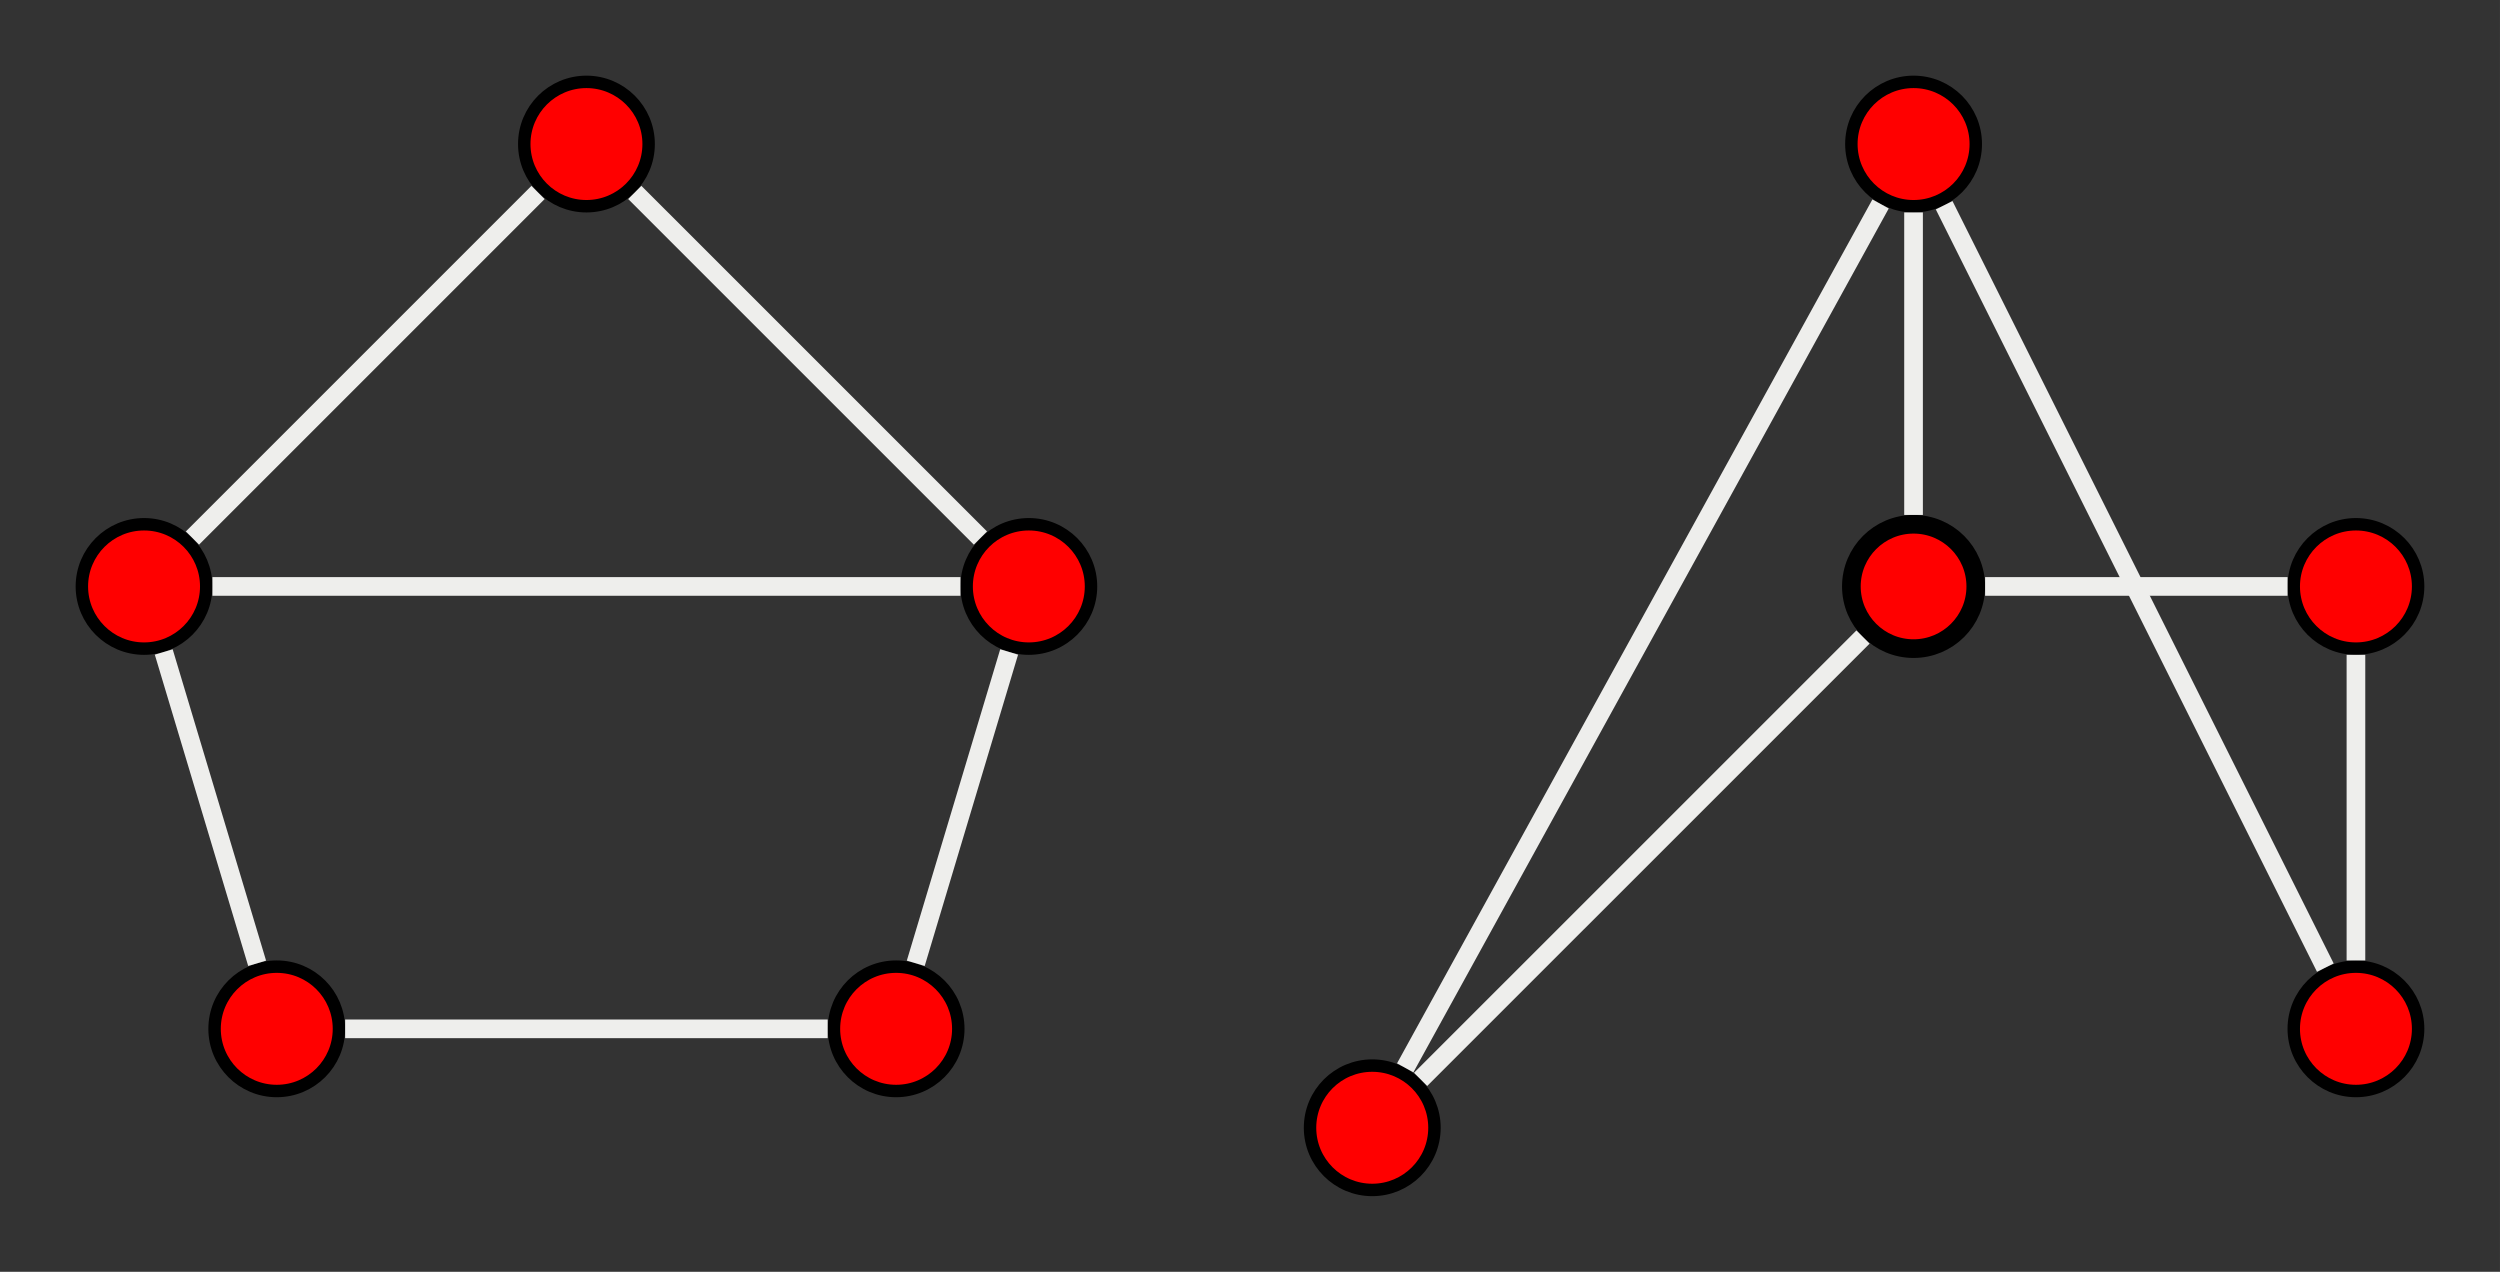
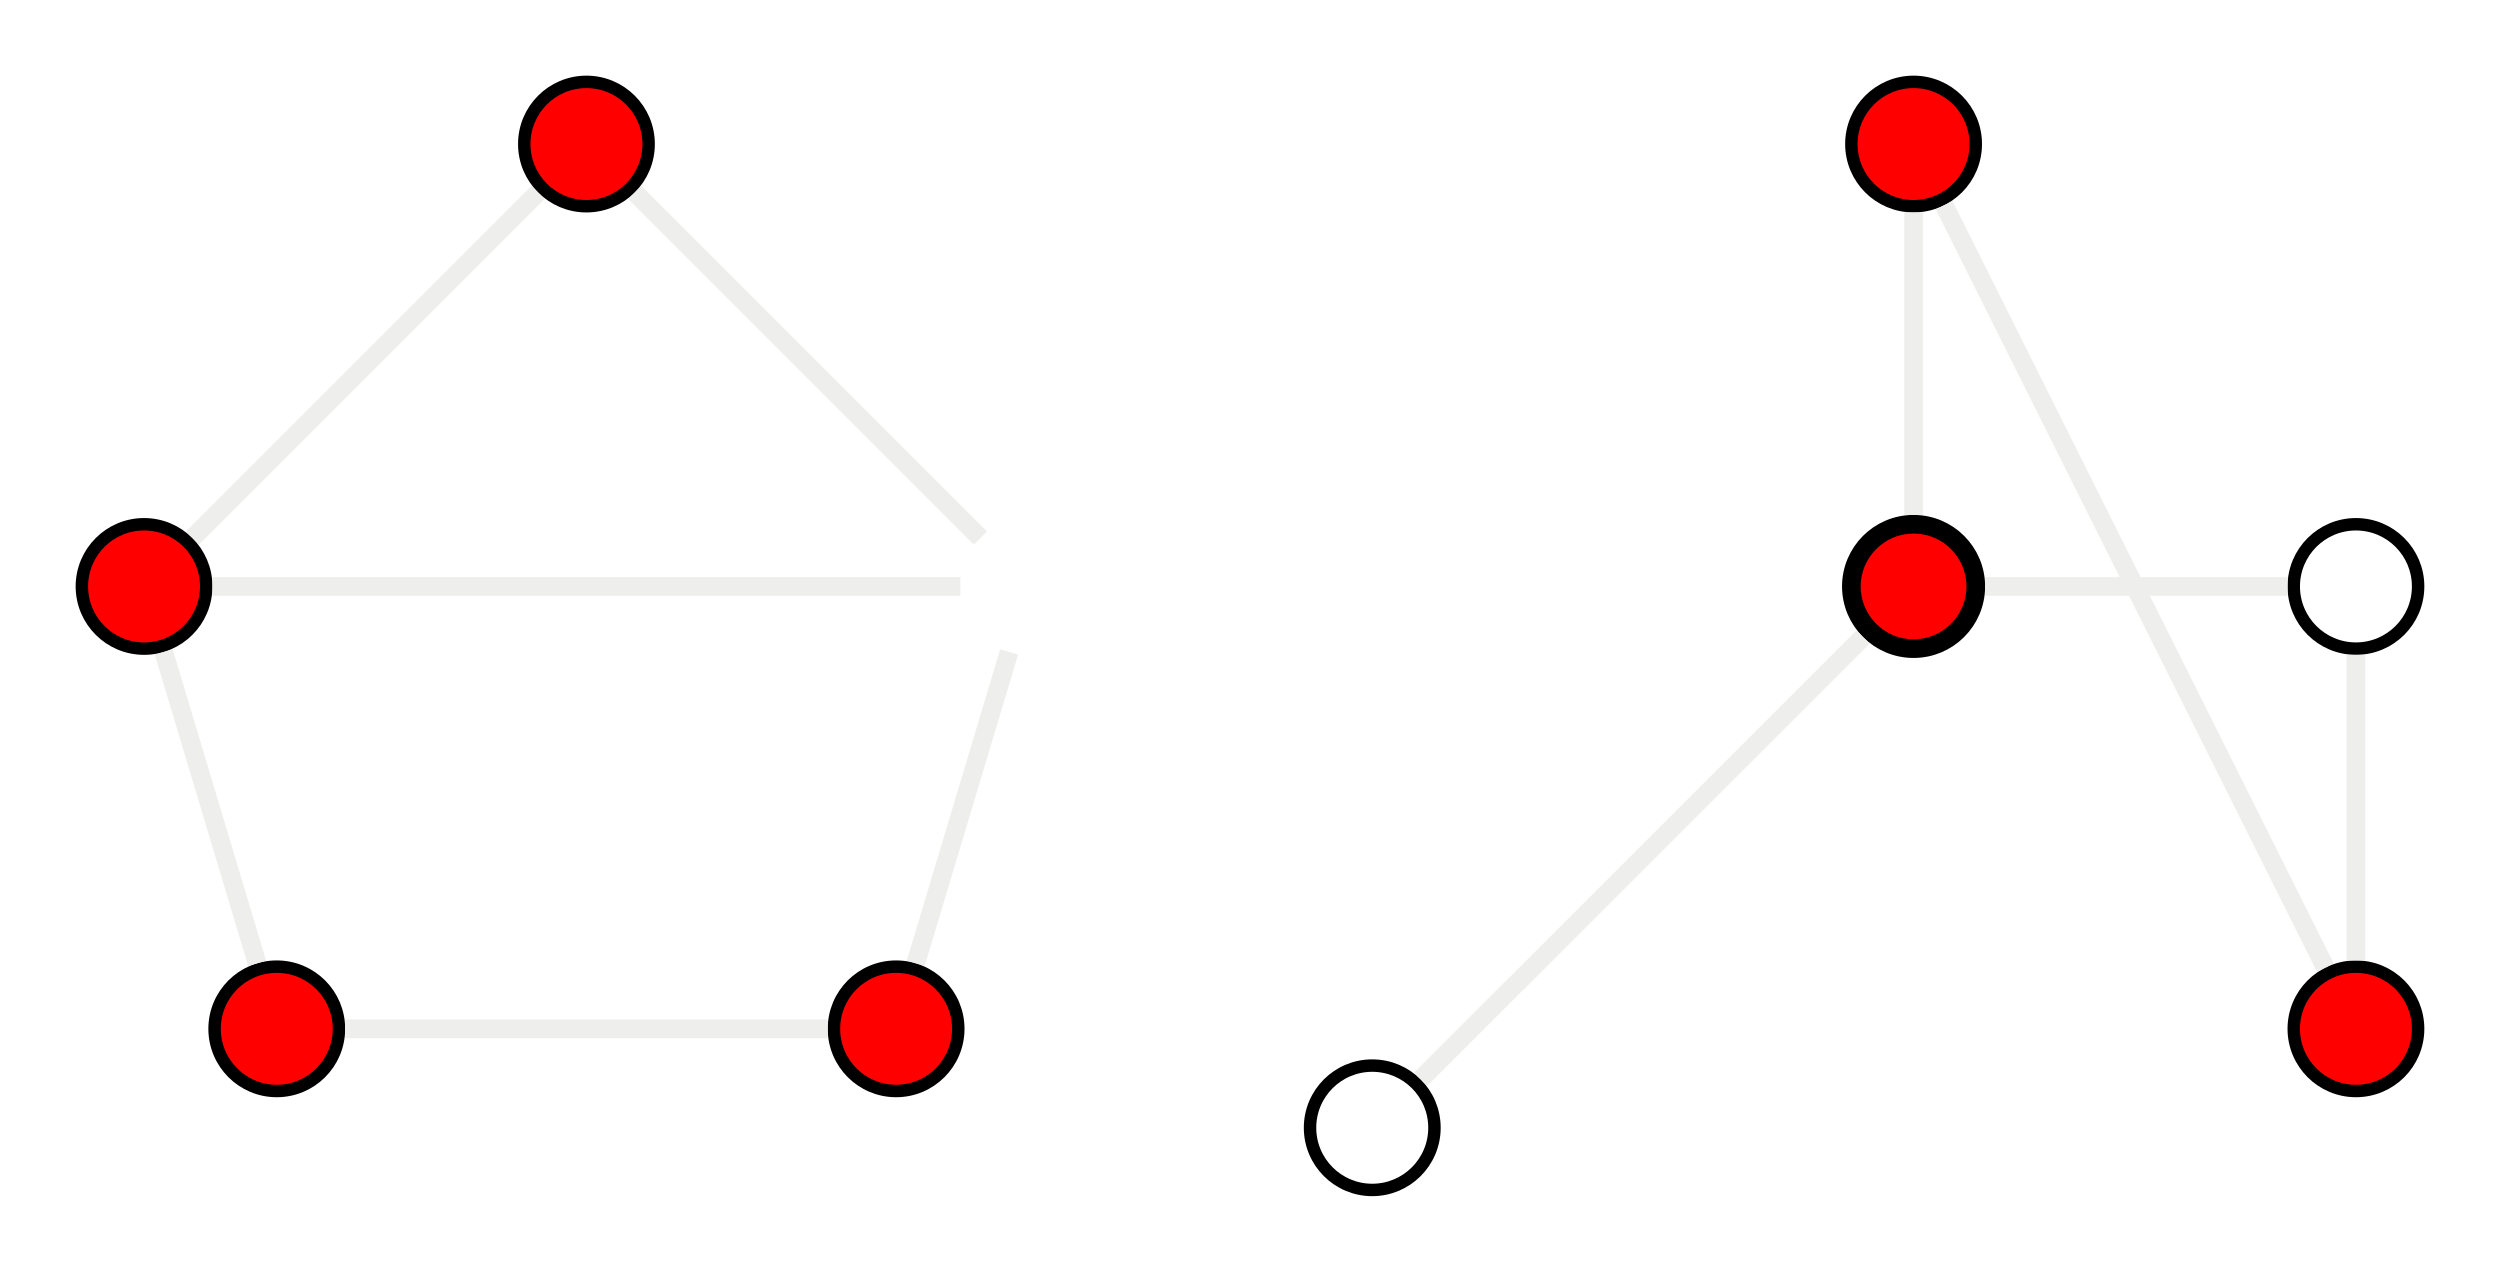
<svg xmlns="http://www.w3.org/2000/svg" width="160.196pt" height="81.497pt" viewBox="0 0 160.196 81.497" version="1.1">
  <defs>
    <clipPath id="clip1">
-       <path d="M 0 0 L 160.195 0 L 160.195 81.496 L 0 81.496 Z M 0 0 " />
-     </clipPath>
+       </clipPath>
    <clipPath id="clip2">
      <path d="M 2 50 L 33 50 L 33 81.496 L 2 81.496 Z M 2 50 " />
    </clipPath>
    <clipPath id="clip3">
      <path d="M 42 50 L 73 50 L 73 81.496 L 42 81.496 Z M 42 50 " />
    </clipPath>
    <clipPath id="clip4">
      <path d="M 72 57 L 104 57 L 104 81.496 L 72 81.496 Z M 72 57 " />
    </clipPath>
    <clipPath id="clip5">
      <path d="M 135 22 L 160.195 22 L 160.195 53 L 135 53 Z M 135 22 " />
    </clipPath>
    <clipPath id="clip6">
      <path d="M 135 50 L 160.195 50 L 160.195 81.496 L 135 81.496 Z M 135 50 " />
    </clipPath>
    <clipPath id="clip7">
      <path d="M 74 23 L 137 23 L 137 81.496 L 74 81.496 Z M 74 23 " />
    </clipPath>
    <clipPath id="clip8">
      <path d="M 73 0 L 138 0 L 138 81.496 L 73 81.496 Z M 73 0 " />
    </clipPath>
    <clipPath id="clip9">
      <path d="M 107 0 L 160.195 0 L 160.195 79 L 107 79 Z M 107 0 " />
    </clipPath>
  </defs>
  <g id="surface1">
    <g clip-path="url(#clip1)" clip-rule="nonzero">
      <path style=" stroke:none;fill-rule:nonzero;fill:rgb(20%,20%,20%);fill-opacity:1;" d="M 0 81.496 L 0 0 L 160.199 0 L 160.199 81.496 Z M 0 81.496 " />
    </g>
    <path style="fill-rule:nonzero;fill:rgb(100%,0%,0%);fill-opacity:1;stroke-width:0.797;stroke-linecap:butt;stroke-linejoin:miter;stroke:rgb(0%,0%,0%);stroke-opacity:1;stroke-miterlimit:10;" d="M -24.363 -0 C -24.363 2.199 -26.144 3.984 -28.348 3.984 C -30.547 3.984 -32.332 2.199 -32.332 -0 C -32.332 -2.199 -30.547 -3.985 -28.348 -3.985 C -26.144 -3.985 -24.363 -2.199 -24.363 -0 Z M -24.363 -0 " transform="matrix(1,0,0,-1,37.578,37.578)" />
-     <path style="fill-rule:nonzero;fill:rgb(100%,0%,0%);fill-opacity:1;stroke-width:0.797;stroke-linecap:butt;stroke-linejoin:miter;stroke:rgb(0%,0%,0%);stroke-opacity:1;stroke-miterlimit:10;" d="M 32.332 -0 C 32.332 2.199 30.547 3.984 28.348 3.984 C 26.145 3.984 24.363 2.199 24.363 -0 C 24.363 -2.199 26.145 -3.985 28.348 -3.985 C 30.547 -3.985 32.332 -2.199 32.332 -0 Z M 32.332 -0 " transform="matrix(1,0,0,-1,37.578,37.578)" />
    <path style="fill-rule:nonzero;fill:rgb(100%,0%,0%);fill-opacity:1;stroke-width:0.797;stroke-linecap:butt;stroke-linejoin:miter;stroke:rgb(0%,0%,0%);stroke-opacity:1;stroke-miterlimit:10;" d="M 3.985 28.348 C 3.985 30.547 2.199 32.332 0 32.332 C -2.199 32.332 -3.984 30.547 -3.984 28.348 C -3.984 26.144 -2.199 24.363 0 24.363 C 2.199 24.363 3.985 26.144 3.985 28.348 Z M 3.985 28.348 " transform="matrix(1,0,0,-1,37.578,37.578)" />
    <path style=" stroke:none;fill-rule:nonzero;fill:rgb(100%,0%,0%);fill-opacity:1;" d="M 21.719 65.926 C 21.719 63.723 19.938 61.941 17.734 61.941 C 15.535 61.941 13.75 63.723 13.75 65.926 C 13.75 68.125 15.535 69.91 17.734 69.91 C 19.938 69.91 21.719 68.125 21.719 65.926 Z M 21.719 65.926 " />
    <g clip-path="url(#clip2)" clip-rule="nonzero">
      <path style="fill:none;stroke-width:0.797;stroke-linecap:butt;stroke-linejoin:miter;stroke:rgb(0%,0%,0%);stroke-opacity:1;stroke-miterlimit:10;" d="M -15.859 -28.348 C -15.859 -26.145 -17.64 -24.363 -19.844 -24.363 C -22.043 -24.363 -23.828 -26.145 -23.828 -28.348 C -23.828 -30.547 -22.043 -32.332 -19.844 -32.332 C -17.64 -32.332 -15.859 -30.547 -15.859 -28.348 Z M -15.859 -28.348 " transform="matrix(1,0,0,-1,37.578,37.578)" />
    </g>
    <path style=" stroke:none;fill-rule:nonzero;fill:rgb(100%,0%,0%);fill-opacity:1;" d="M 61.406 65.926 C 61.406 63.723 59.621 61.941 57.422 61.941 C 55.219 61.941 53.438 63.723 53.438 65.926 C 53.438 68.125 55.219 69.91 57.422 69.91 C 59.621 69.91 61.406 68.125 61.406 65.926 Z M 61.406 65.926 " />
    <g clip-path="url(#clip3)" clip-rule="nonzero">
      <path style="fill:none;stroke-width:0.797;stroke-linecap:butt;stroke-linejoin:miter;stroke:rgb(0%,0%,0%);stroke-opacity:1;stroke-miterlimit:10;" d="M 23.828 -28.348 C 23.828 -26.145 22.043 -24.363 19.844 -24.363 C 17.641 -24.363 15.86 -26.145 15.86 -28.348 C 15.86 -30.547 17.641 -32.332 19.844 -32.332 C 22.043 -32.332 23.828 -30.547 23.828 -28.348 Z M 23.828 -28.348 " transform="matrix(1,0,0,-1,37.578,37.578)" />
    </g>
    <path style="fill:none;stroke-width:1.196;stroke-linecap:butt;stroke-linejoin:miter;stroke:rgb(93.332%,93.332%,92.548%);stroke-opacity:1;stroke-miterlimit:10;" d="M -23.965 -0 L 23.965 -0 " transform="matrix(1,0,0,-1,37.578,37.578)" />
    <path style="fill:none;stroke-width:1.196;stroke-linecap:butt;stroke-linejoin:miter;stroke:rgb(93.332%,93.332%,92.548%);stroke-opacity:1;stroke-miterlimit:10;" d="M -25.246 3.101 L -3.101 25.246 " transform="matrix(1,0,0,-1,37.578,37.578)" />
    <path style="fill:none;stroke-width:1.196;stroke-linecap:butt;stroke-linejoin:miter;stroke:rgb(93.332%,93.332%,92.548%);stroke-opacity:1;stroke-miterlimit:10;" d="M 25.246 3.101 L 3.098 25.246 " transform="matrix(1,0,0,-1,37.578,37.578)" />
    <path style="fill:none;stroke-width:1.196;stroke-linecap:butt;stroke-linejoin:miter;stroke:rgb(93.332%,93.332%,92.548%);stroke-opacity:1;stroke-miterlimit:10;" d="M -27.086 -4.199 L -21.101 -24.149 " transform="matrix(1,0,0,-1,37.578,37.578)" />
    <path style="fill:none;stroke-width:1.196;stroke-linecap:butt;stroke-linejoin:miter;stroke:rgb(93.332%,93.332%,92.548%);stroke-opacity:1;stroke-miterlimit:10;" d="M 27.086 -4.199 L 21.102 -24.149 " transform="matrix(1,0,0,-1,37.578,37.578)" />
    <path style="fill:none;stroke-width:1.196;stroke-linecap:butt;stroke-linejoin:miter;stroke:rgb(93.332%,93.332%,92.548%);stroke-opacity:1;stroke-miterlimit:10;" d="M -15.461 -28.348 L 15.457 -28.348 " transform="matrix(1,0,0,-1,37.578,37.578)" />
    <path style="fill-rule:nonzero;fill:rgb(100%,0%,0%);fill-opacity:1;stroke-width:1.196;stroke-linecap:butt;stroke-linejoin:miter;stroke:rgb(0%,0%,0%);stroke-opacity:1;stroke-miterlimit:10;" d="M 89.027 -0 C 89.027 2.199 87.242 3.984 85.039 3.984 C 82.84 3.984 81.055 2.199 81.055 -0 C 81.055 -2.199 82.84 -3.985 85.039 -3.985 C 87.242 -3.985 89.027 -2.199 89.027 -0 Z M 89.027 -0 " transform="matrix(1,0,0,-1,37.578,37.578)" />
    <path style="fill-rule:nonzero;fill:rgb(100%,0%,0%);fill-opacity:1;stroke-width:0.797;stroke-linecap:butt;stroke-linejoin:miter;stroke:rgb(0%,0%,0%);stroke-opacity:1;stroke-miterlimit:10;" d="M 89.027 28.348 C 89.027 30.547 87.242 32.332 85.039 32.332 C 82.84 32.332 81.055 30.547 81.055 28.348 C 81.055 26.144 82.84 24.363 85.039 24.363 C 87.242 24.363 89.027 26.144 89.027 28.348 Z M 89.027 28.348 " transform="matrix(1,0,0,-1,37.578,37.578)" />
-     <path style=" stroke:none;fill-rule:nonzero;fill:rgb(100%,0%,0%);fill-opacity:1;" d="M 91.918 72.266 C 91.918 70.062 90.133 68.281 87.93 68.281 C 85.73 68.281 83.945 70.062 83.945 72.266 C 83.945 74.465 85.73 76.25 87.93 76.25 C 90.133 76.25 91.918 74.465 91.918 72.266 Z M 91.918 72.266 " />
    <g clip-path="url(#clip4)" clip-rule="nonzero">
      <path style="fill:none;stroke-width:0.797;stroke-linecap:butt;stroke-linejoin:miter;stroke:rgb(0%,0%,0%);stroke-opacity:1;stroke-miterlimit:10;" d="M 54.34 -34.688 C 54.34 -32.484 52.555 -30.703 50.352 -30.703 C 48.152 -30.703 46.367 -32.484 46.367 -34.688 C 46.367 -36.887 48.152 -38.672 50.352 -38.672 C 52.555 -38.672 54.34 -36.887 54.34 -34.688 Z M 54.34 -34.688 " transform="matrix(1,0,0,-1,37.578,37.578)" />
    </g>
-     <path style=" stroke:none;fill-rule:nonzero;fill:rgb(100%,0%,0%);fill-opacity:1;" d="M 154.949 37.578 C 154.949 35.379 153.168 33.594 150.965 33.594 C 148.766 33.594 146.98 35.379 146.98 37.578 C 146.98 39.777 148.766 41.562 150.965 41.562 C 153.168 41.562 154.949 39.777 154.949 37.578 Z M 154.949 37.578 " />
    <g clip-path="url(#clip5)" clip-rule="nonzero">
      <path style="fill:none;stroke-width:0.797;stroke-linecap:butt;stroke-linejoin:miter;stroke:rgb(0%,0%,0%);stroke-opacity:1;stroke-miterlimit:10;" d="M 117.371 -0 C 117.371 2.199 115.59 3.984 113.387 3.984 C 111.188 3.984 109.402 2.199 109.402 -0 C 109.402 -2.199 111.188 -3.985 113.387 -3.985 C 115.59 -3.985 117.371 -2.199 117.371 -0 Z M 117.371 -0 " transform="matrix(1,0,0,-1,37.578,37.578)" />
    </g>
    <path style=" stroke:none;fill-rule:nonzero;fill:rgb(100%,0%,0%);fill-opacity:1;" d="M 154.949 65.926 C 154.949 63.723 153.168 61.941 150.965 61.941 C 148.766 61.941 146.98 63.723 146.98 65.926 C 146.98 68.125 148.766 69.91 150.965 69.91 C 153.168 69.91 154.949 68.125 154.949 65.926 Z M 154.949 65.926 " />
    <g clip-path="url(#clip6)" clip-rule="nonzero">
      <path style="fill:none;stroke-width:0.797;stroke-linecap:butt;stroke-linejoin:miter;stroke:rgb(0%,0%,0%);stroke-opacity:1;stroke-miterlimit:10;" d="M 117.371 -28.348 C 117.371 -26.145 115.59 -24.363 113.387 -24.363 C 111.188 -24.363 109.402 -26.145 109.402 -28.348 C 109.402 -30.547 111.188 -32.332 113.387 -32.332 C 115.59 -32.332 117.371 -30.547 117.371 -28.348 Z M 117.371 -28.348 " transform="matrix(1,0,0,-1,37.578,37.578)" />
    </g>
    <g clip-path="url(#clip7)" clip-rule="nonzero">
      <path style="fill:none;stroke-width:1.196;stroke-linecap:butt;stroke-linejoin:miter;stroke:rgb(93.332%,93.332%,92.548%);stroke-opacity:1;stroke-miterlimit:10;" d="M 81.801 -3.242 L 53.453 -31.586 " transform="matrix(1,0,0,-1,37.578,37.578)" />
    </g>
    <path style="fill:none;stroke-width:1.196;stroke-linecap:butt;stroke-linejoin:miter;stroke:rgb(93.332%,93.332%,92.548%);stroke-opacity:1;stroke-miterlimit:10;" d="M 85.039 4.582 L 85.039 23.965 " transform="matrix(1,0,0,-1,37.578,37.578)" />
    <path style="fill:none;stroke-width:1.196;stroke-linecap:butt;stroke-linejoin:miter;stroke:rgb(93.332%,93.332%,92.548%);stroke-opacity:1;stroke-miterlimit:10;" d="M 89.625 -0 L 109.004 -0 " transform="matrix(1,0,0,-1,37.578,37.578)" />
    <path style="fill:none;stroke-width:1.196;stroke-linecap:butt;stroke-linejoin:miter;stroke:rgb(93.332%,93.332%,92.548%);stroke-opacity:1;stroke-miterlimit:10;" d="M 113.387 -4.383 L 113.387 -23.965 " transform="matrix(1,0,0,-1,37.578,37.578)" />
    <g clip-path="url(#clip8)" clip-rule="nonzero">
-       <path style="fill:none;stroke-width:1.196;stroke-linecap:butt;stroke-linejoin:miter;stroke:rgb(93.332%,93.332%,92.548%);stroke-opacity:1;stroke-miterlimit:10;" d="M 52.465 -30.848 L 82.926 24.508 " transform="matrix(1,0,0,-1,37.578,37.578)" />
-     </g>
+       </g>
    <g clip-path="url(#clip9)" clip-rule="nonzero">
      <path style="fill:none;stroke-width:1.196;stroke-linecap:butt;stroke-linejoin:miter;stroke:rgb(93.332%,93.332%,92.548%);stroke-opacity:1;stroke-miterlimit:10;" d="M 87 24.426 L 111.426 -24.426 " transform="matrix(1,0,0,-1,37.578,37.578)" />
    </g>
  </g>
</svg>